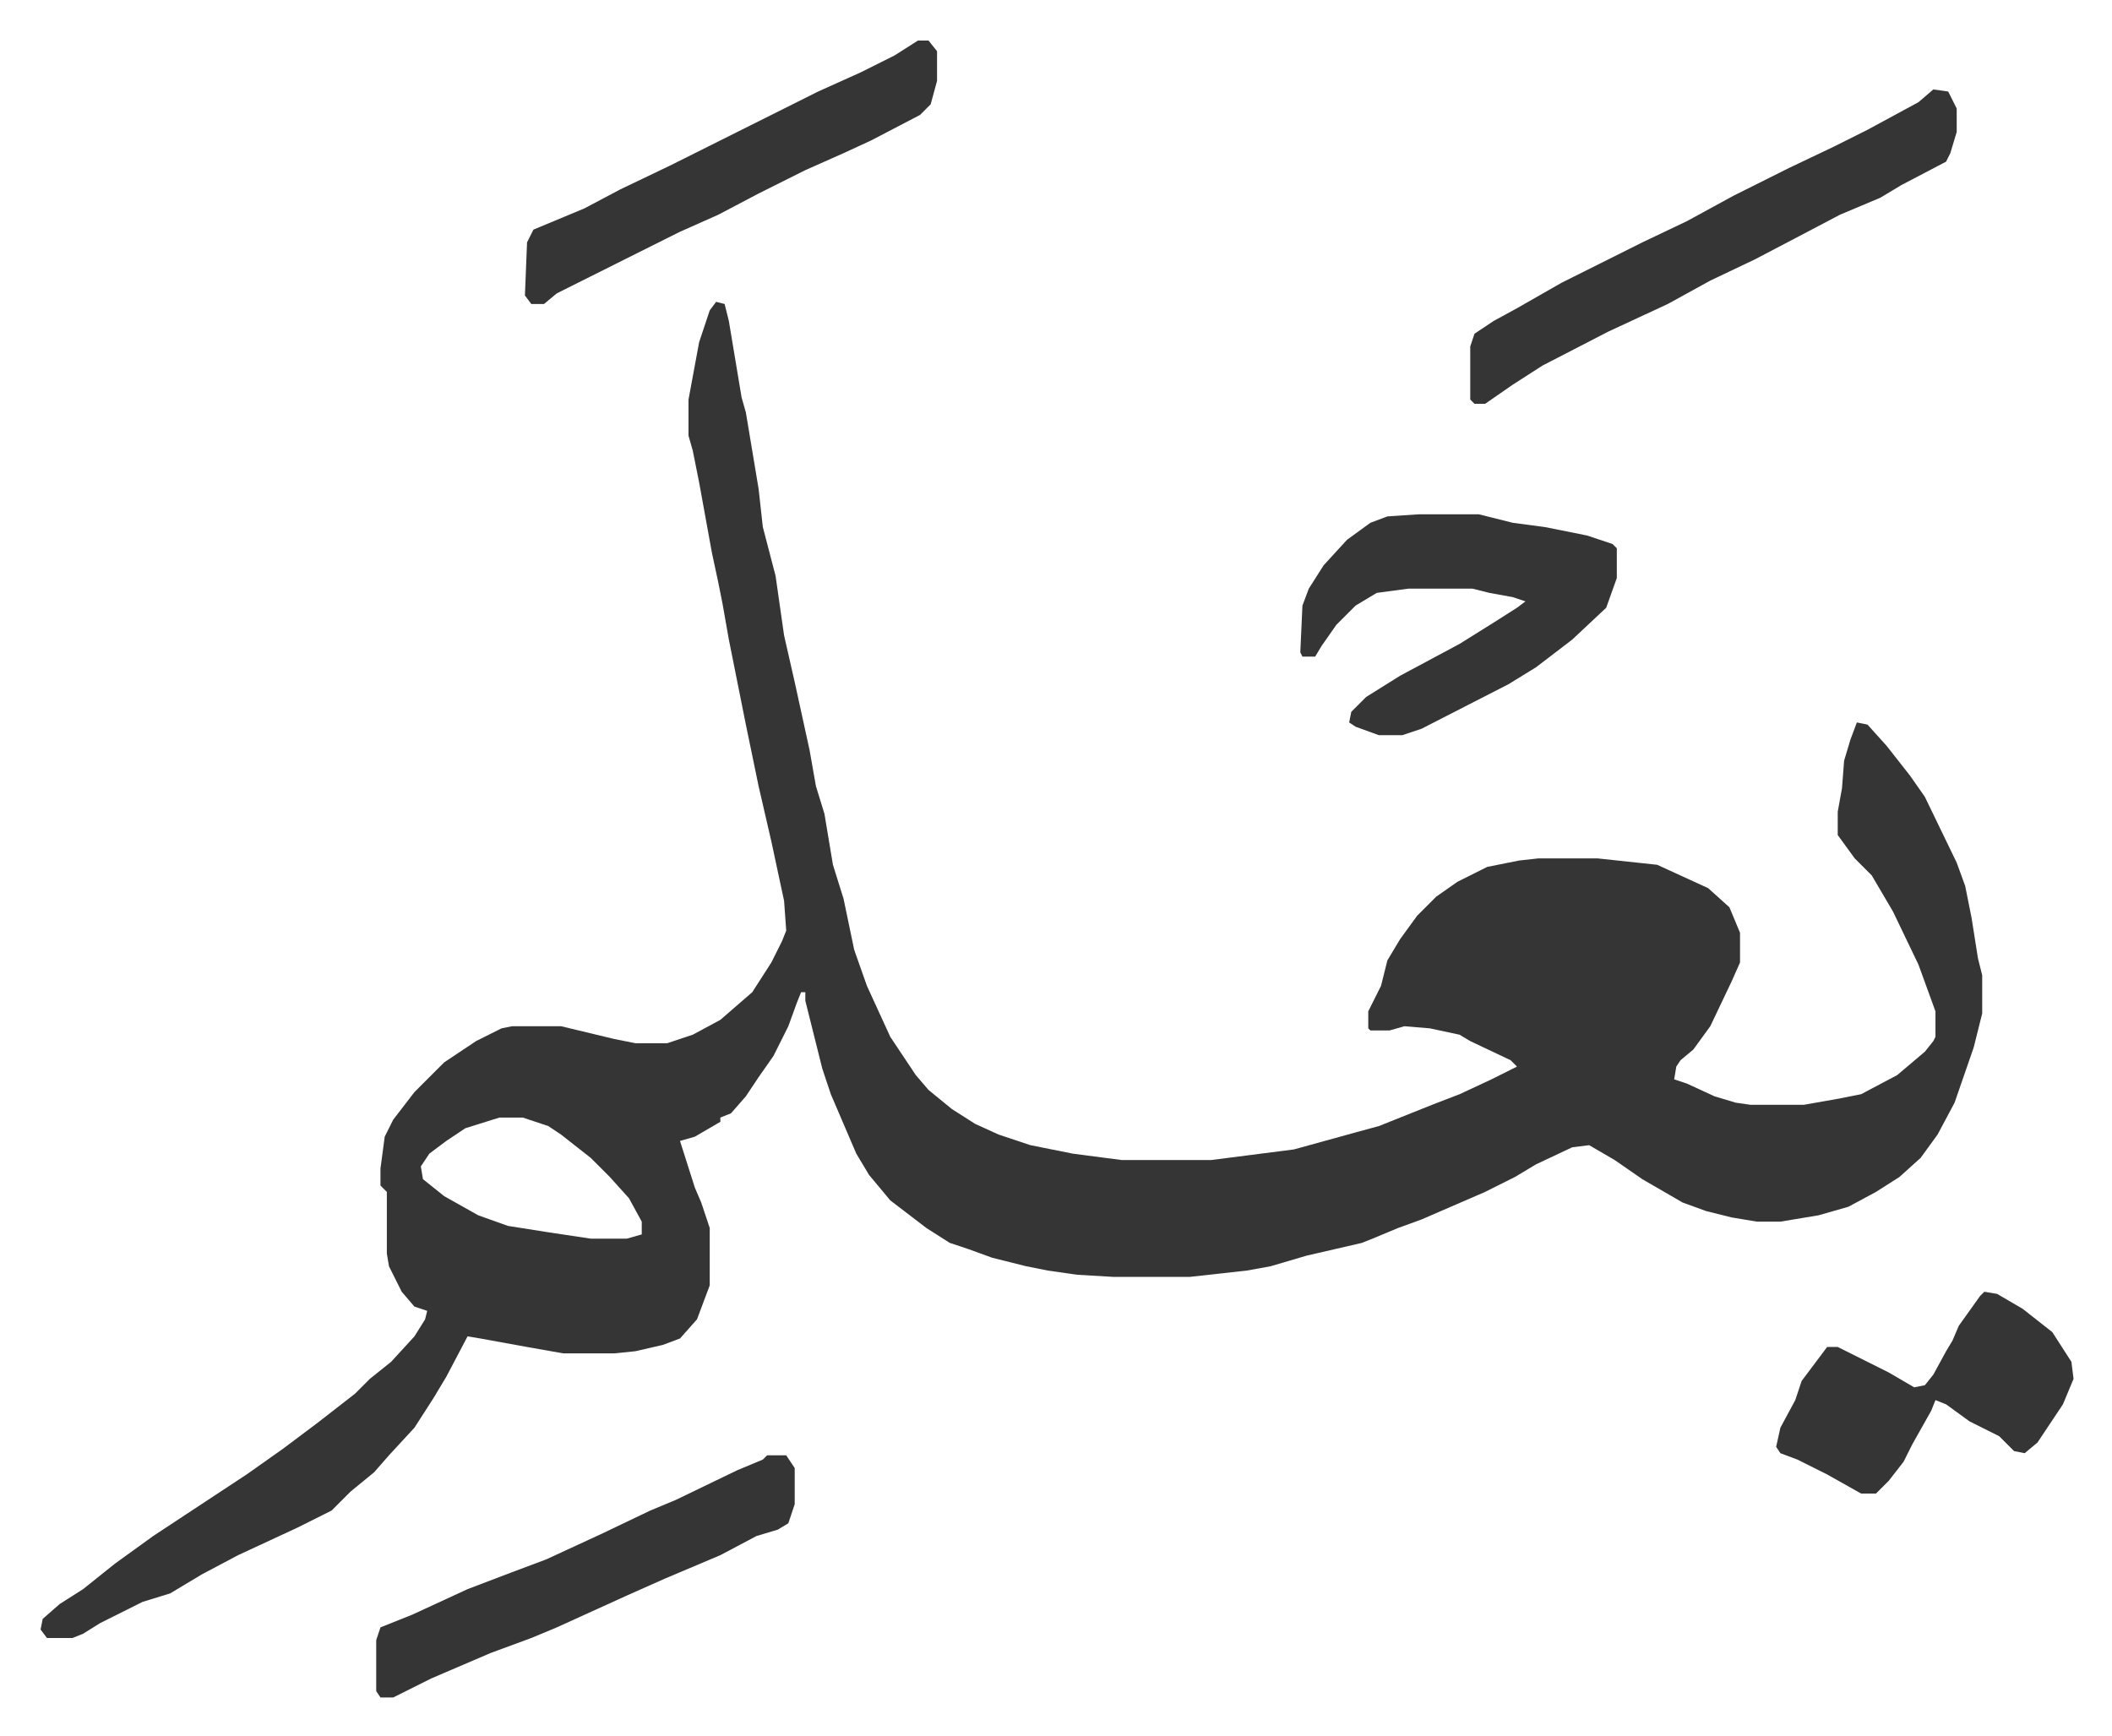
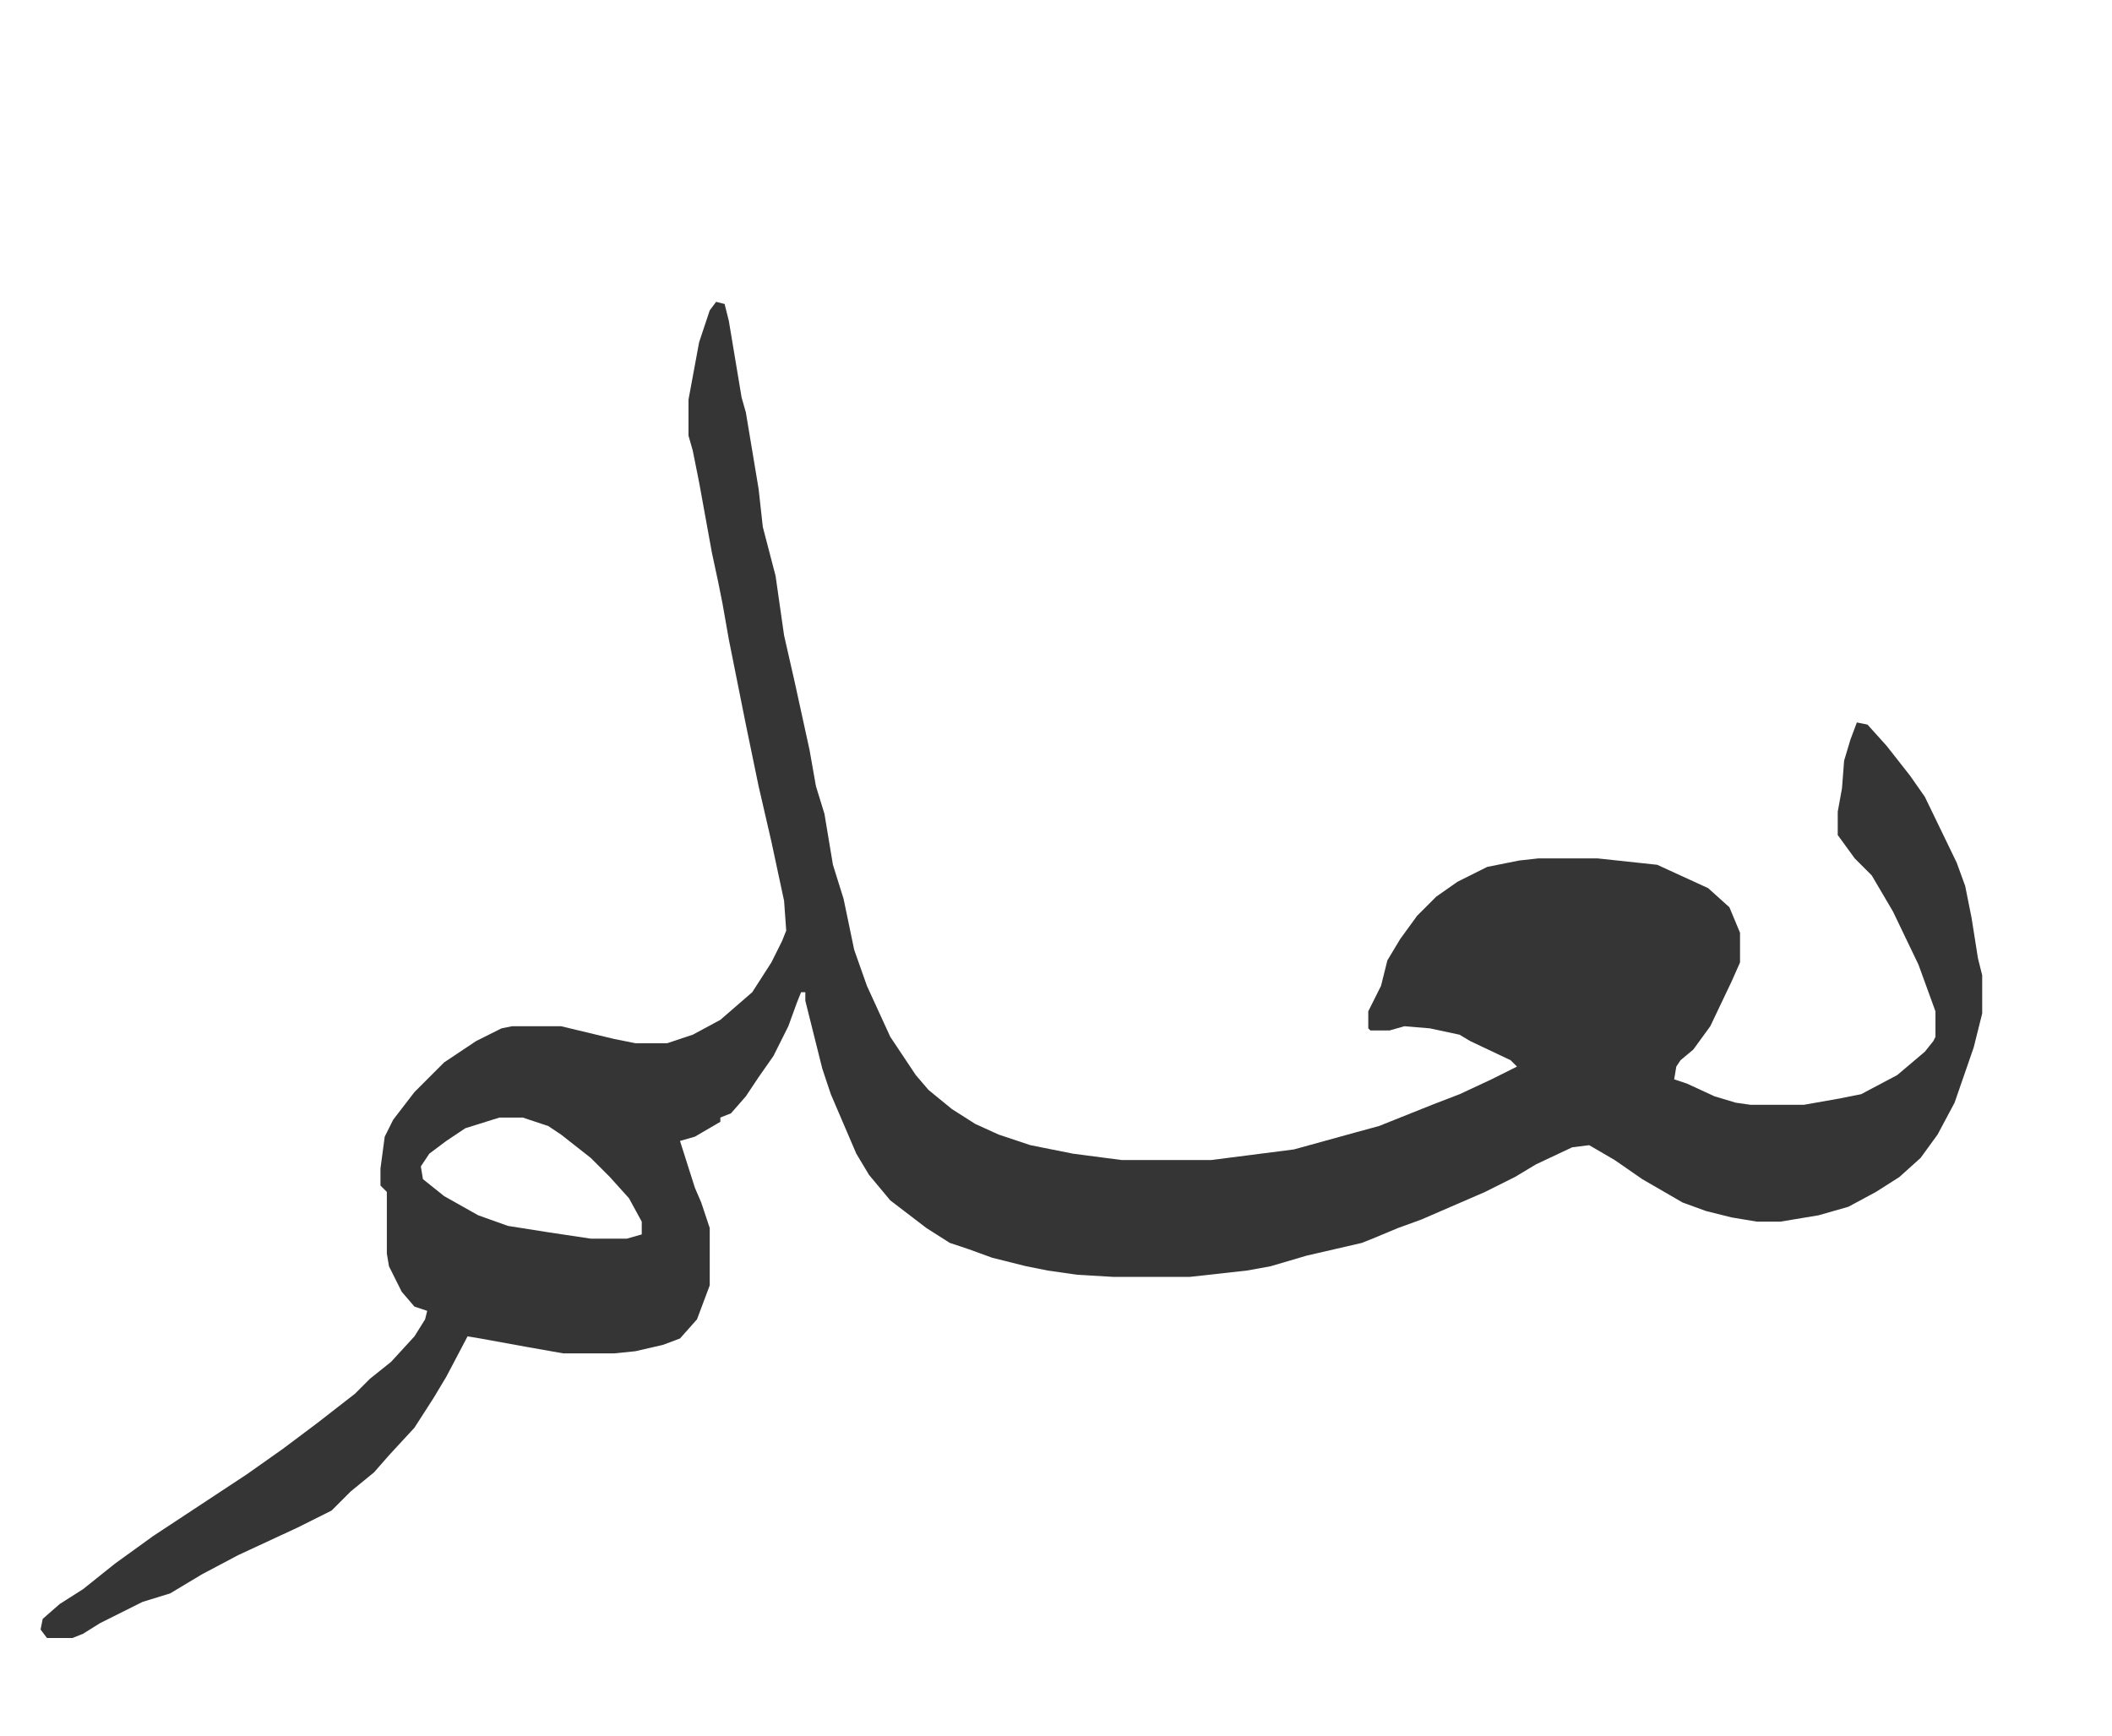
<svg xmlns="http://www.w3.org/2000/svg" viewBox="-19.1 396.9 994.2 817.2">
  <path fill="#353535" id="rule_normal" d="m318 539 4 1 2 8 6 36 2 7 4 24 2 12 2 18 6 23 4 28 5 22 7 32 3 17 4 13 4 24 5 16 5 24 6 17 11 24 12 18 6 7 11 9 11 7 11 5 15 5 20 4 23 3h42l39-5 29-8 11-3 25-10 13-5 15-7 12-6-3-3-19-9-5-3-14-3-12-1-7 2h-9l-1-1v-8l6-12 3-12 6-10 8-11 9-9 10-7 14-7 15-3 9-1h28l28 3 24 11 10 9 5 12v14l-4 9-10 21-8 11-6 5-2 3-1 6 6 2 13 6 10 3 7 1h25l17-3 10-2 17-9 13-11 4-5 1-2v-12l-8-22-12-25-10-17-8-8-8-11v-11l2-11 1-13 3-10 3-8 5 1 9 10 11 14 7 10 15 31 4 11 3 15 3 19 2 8v18l-4 16-9 26-8 15-8 11-10 9-11 7-13 7-14 4-18 3h-11l-12-2-12-3-11-4-19-11-13-9-12-7-8 1-17 8-10 6-14 7-30 13-11 4-12 5-5 2-26 6-17 5-11 2-27 3h-36l-17-1-14-2-10-2-16-4-11-4-9-3-11-7-17-13-10-12-6-10-12-28-4-12-8-32v-4h-2l-2 5-4 11-7 14-7 10-6 9-7 8-5 2v2l-12 7-7 2 7 22 3 7 4 12v27l-6 16-8 9-8 3-13 3-10 1h-24l-17-3-22-4-6-1-10 19-6 10-9 14-12 13-7 8-11 9-9 9-16 8-28 13-17 9-15 9-13 4-20 10-8 5-5 2H3l-3-4 1-5 8-7 11-7 15-12 18-13 44-29 17-12 16-12 18-14 7-7 10-8 11-12 5-8 1-4-6-2-6-7-6-12-1-6v-29l-3-3v-8l2-15 4-8 10-13 14-14 15-10 12-6 5-1h23l25 6 10 2h15l12-4 13-7 15-13 9-14 5-10 2-5-1-14-6-28-6-26-6-29-4-20-4-20-3-17-2-10-3-14-6-33-3-15-2-7v-17l5-27 5-15zM216 923l-16 5-9 6-8 6-4 6 1 6 10 8 16 9 14 5 19 3 20 3h17l7-2v-6l-6-11-9-10-9-9-14-11-6-4-12-4z" />
-   <path fill="#353535" id="rule_normal" d="M649 639h28l16 4 15 2 20 4 12 4 2 2v14l-5 14-16 15-17 13-13 8-41 21-9 3h-11l-11-4-3-2 1-5 7-7 16-10 28-15 16-10 11-7 4-3-6-2-11-2-8-2h-30l-15 2-10 6-9 9-7 10-3 5h-6l-1-2 1-22 3-8 7-11 11-12 11-8 8-3zm242-200 7 1 4 8v11l-3 10-2 4-21 11-10 6-19 8-19 10-21 11-21 10-20 11-28 13-31 16-14 9-13 9h-5l-2-2v-25l2-6 9-6 11-6 21-12 38-19 21-10 22-12 26-13 21-10 16-8 24-13zm-549 643h9l4 6v17l-3 9-5 3-10 3-17 9-26 11-18 8-33 15-12 5-19 7-28 12-8 4-10 5h-6l-2-3v-24l2-6 15-6 26-12 21-8 16-6 26-12 23-11 12-5 29-14 12-5zm71-666h5l4 5v14l-3 11-5 5-23 12-13 6-18 8-22 11-19 10-18 8-16 8-26 13-16 8-6 5h-6l-3-4 1-25 3-6 24-10 17-9 23-11 22-11 16-8 32-16 20-9 16-8zm502 589 6 1 12 7 14 11 9 14 1 8-5 12-12 18-6 5-5-1-7-7-14-7-11-8-5-2-2 5-9 16-4 8-7 9-6 6h-7l-16-9-14-7-8-3-2-3 2-9 7-13 3-9 12-16h5l8 4 16 8 12 7 5-1 4-5 6-11 3-5 3-7 10-14z" />
</svg>